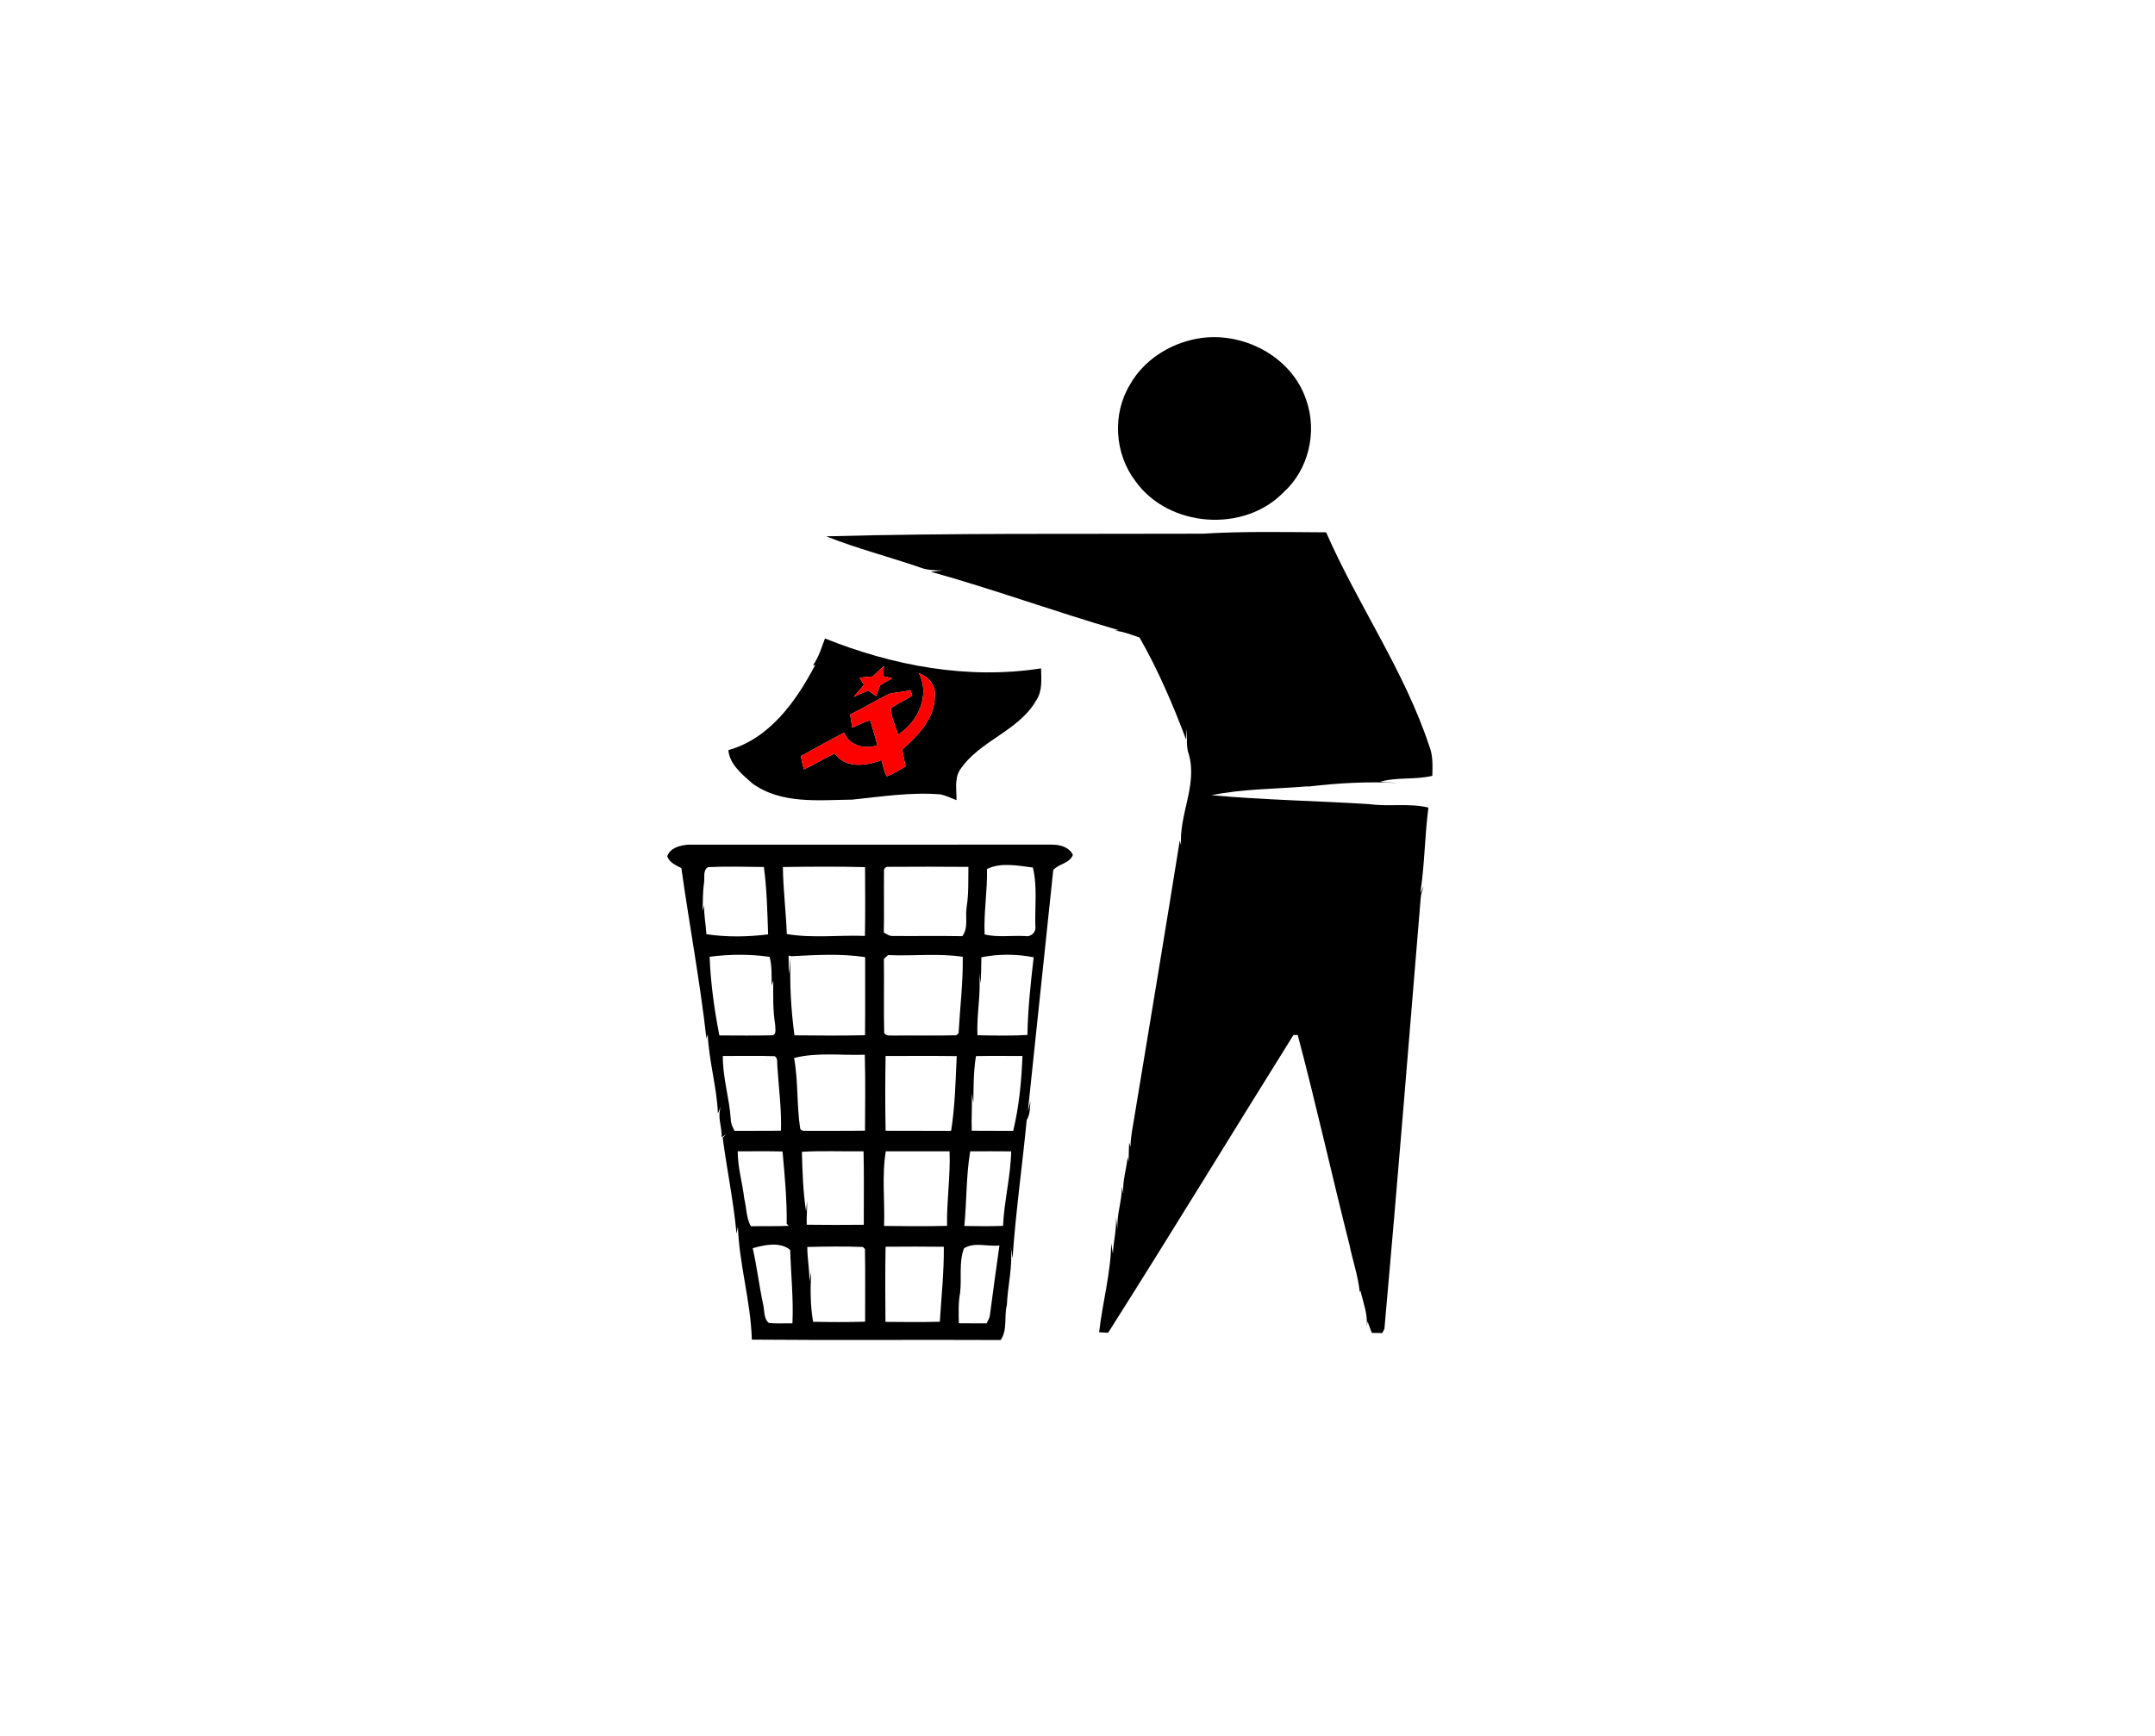
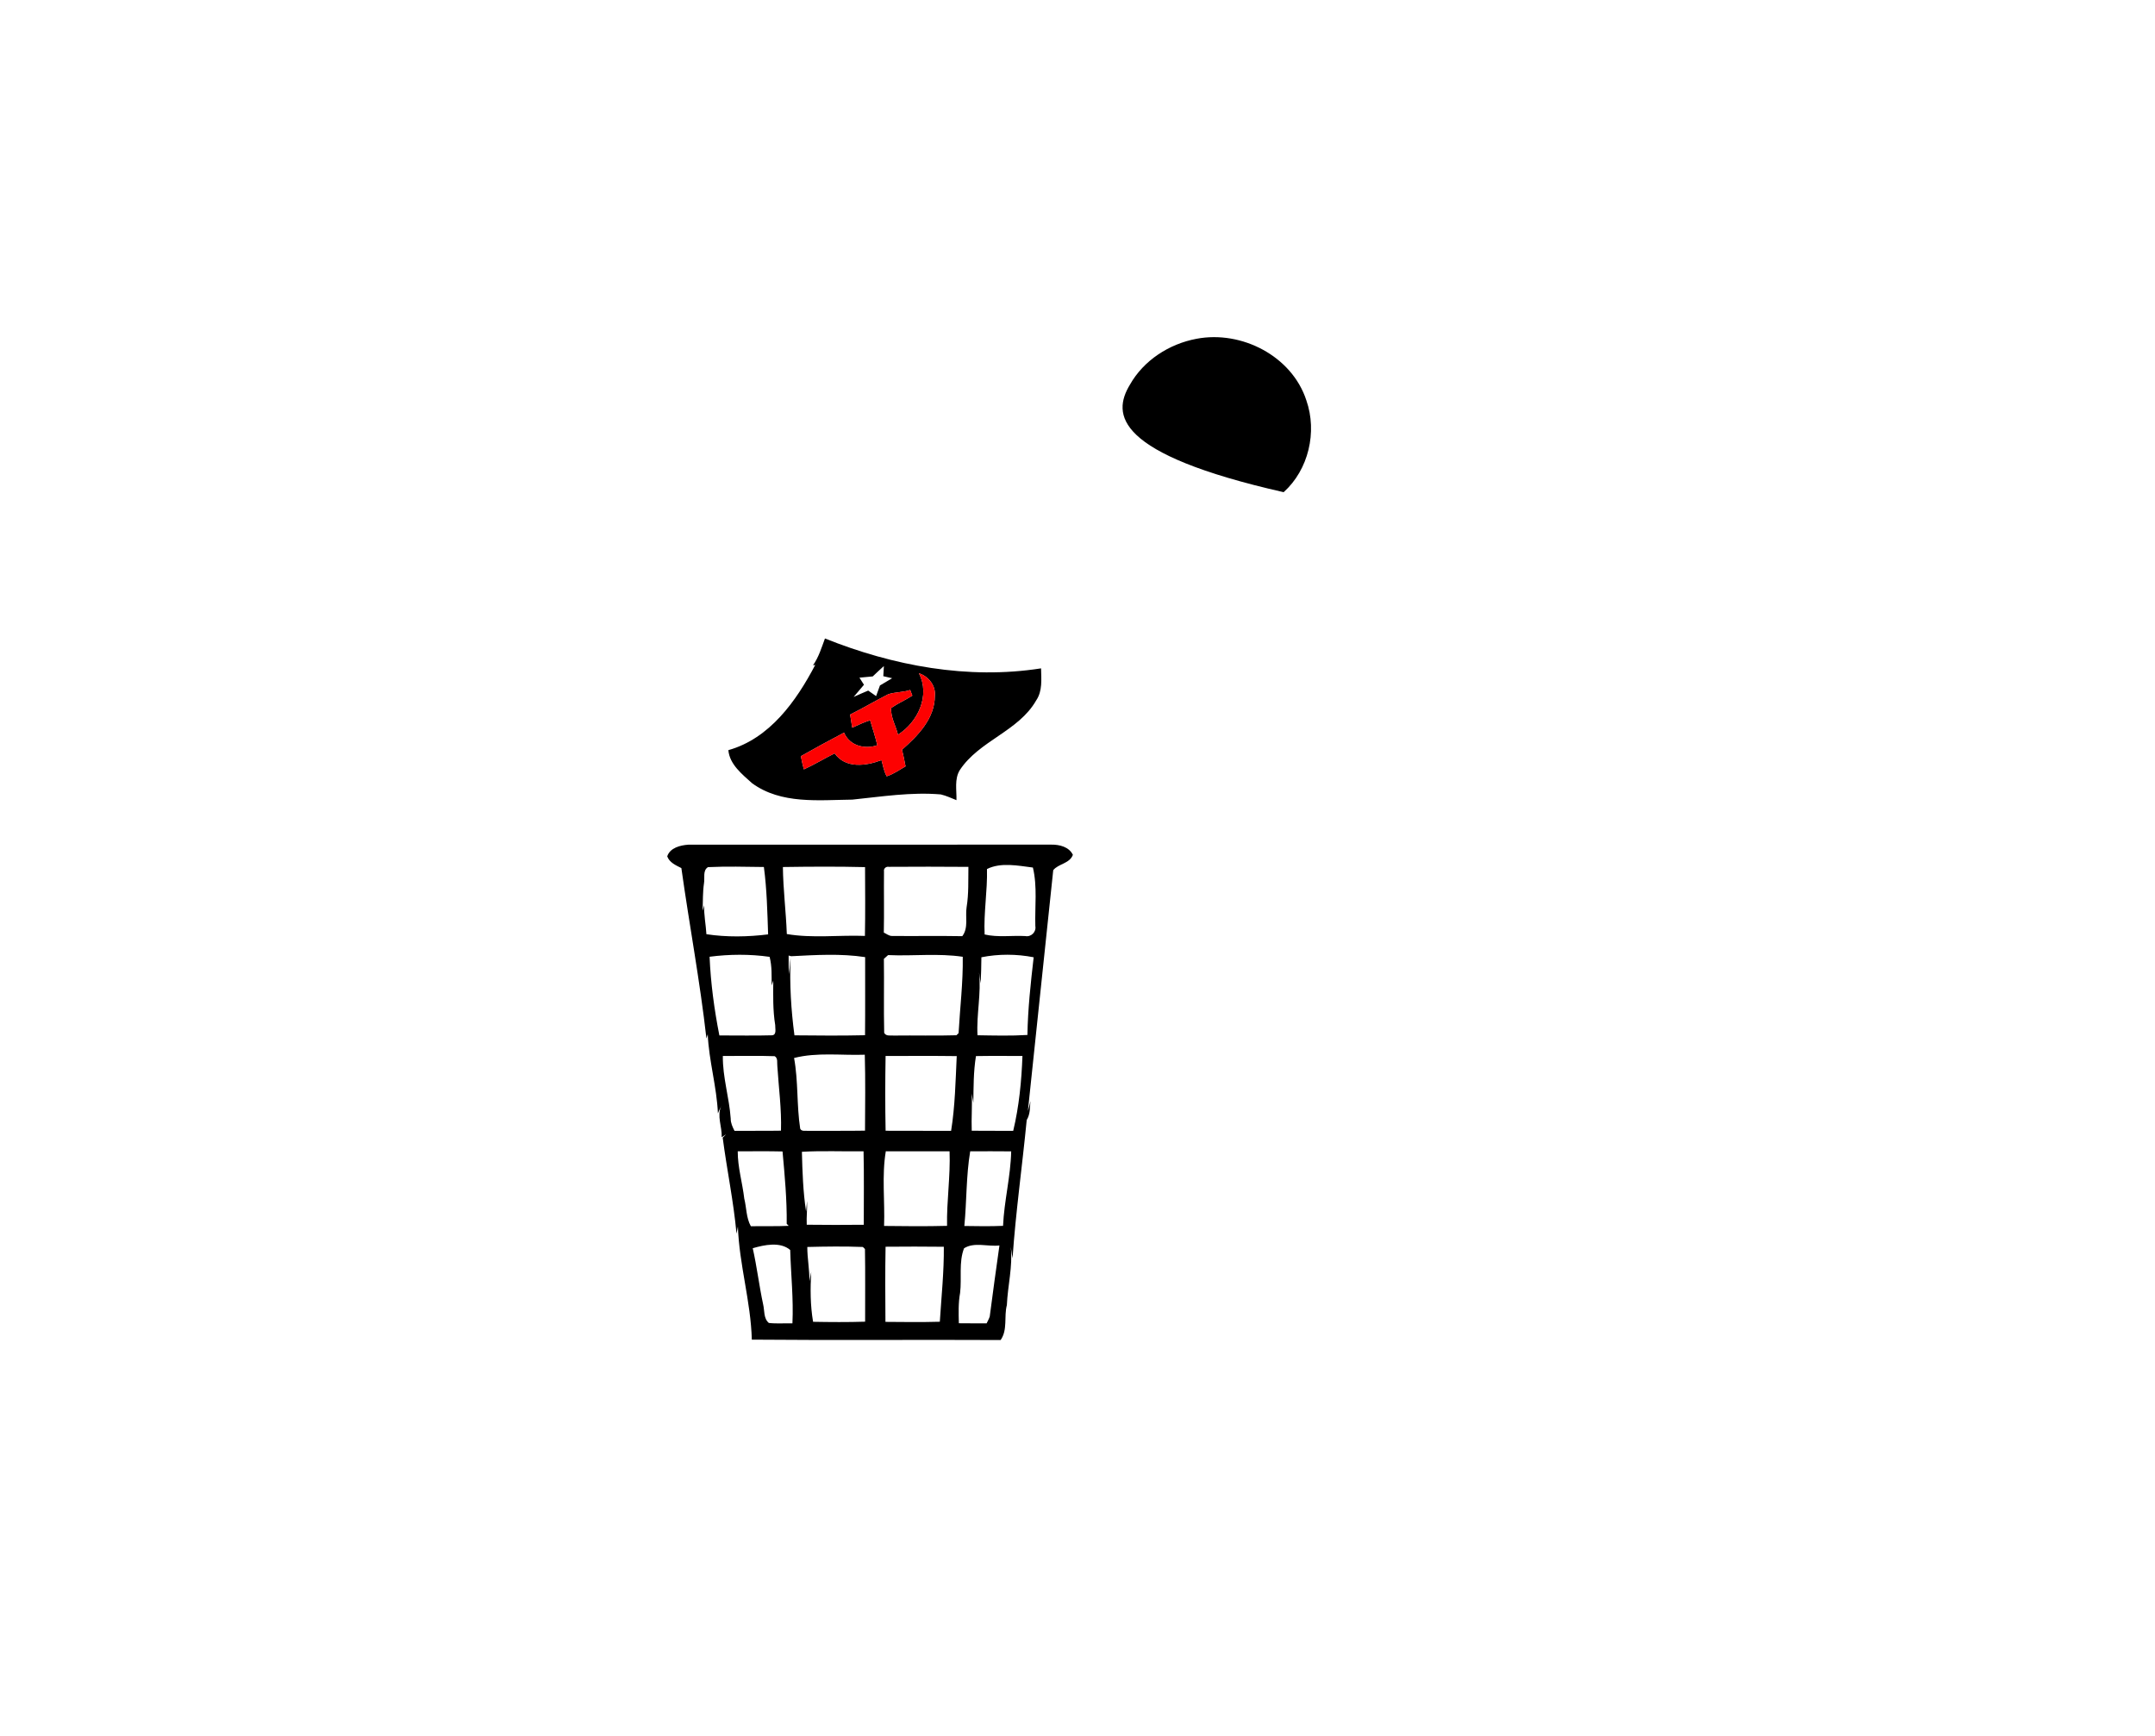
<svg xmlns="http://www.w3.org/2000/svg" width="1152pt" height="928pt" viewBox="0 0 1152 928" version="1.1">
  <g id="#ffffffff">
</g>
  <g id="#000000ff">
-     <path fill="#000000" opacity="1.00" d=" M 639.63 181.11 C 663.66 176.52 690.66 190.31 698.36 214.09 C 704.22 230.91 699.55 251.10 686.20 263.12 C 665.02 285.05 624.73 282.07 607.00 257.25 C 595.82 242.63 594.45 221.48 604.00 205.69 C 611.36 192.61 625.03 183.84 639.63 181.11 Z" />
-     <path fill="#000000" opacity="1.00" d=" M 643.00 285.30 C 664.91 283.96 686.95 284.46 708.92 284.58 C 725.86 323.36 750.77 358.59 764.11 399.02 C 766.08 404.03 765.82 409.48 765.68 414.75 C 756.49 416.98 746.69 415.30 737.69 417.95 C 740.77 418.27 743.89 418.24 746.98 418.58 C 731.11 417.72 715.20 418.61 699.43 420.48 C 699.20 420.46 698.74 420.42 698.51 420.40 C 681.56 421.84 664.32 421.68 647.65 425.12 C 675.71 427.65 703.92 428.13 732.04 429.88 C 742.49 431.36 753.28 429.22 763.59 431.72 C 761.60 446.90 761.60 462.28 759.26 477.39 C 759.86 476.15 760.44 474.90 761.05 473.67 C 760.35 475.91 759.51 478.15 759.43 480.53 C 753.13 557.16 746.91 633.88 740.07 710.44 C 739.69 711.17 739.31 711.91 738.92 712.64 C 737.04 712.60 735.18 712.56 733.32 712.54 C 732.52 710.52 731.78 708.48 731.06 706.45 C 730.92 707.26 730.78 708.08 730.66 708.90 C 731.10 702.70 728.96 696.76 727.44 690.84 L 727.65 690.43 L 726.85 690.49 C 725.95 681.98 723.10 673.84 721.39 665.48 C 711.93 628.17 703.56 590.35 693.72 553.28 C 693.15 553.30 691.99 553.33 691.41 553.35 C 658.31 606.33 625.85 659.73 592.38 712.47 C 590.77 712.40 589.16 712.32 587.56 712.24 C 589.34 696.33 593.81 680.72 594.01 664.64 C 594.31 666.49 594.56 668.35 594.94 670.20 C 595.19 663.65 597.00 657.25 596.54 650.68 C 596.85 652.91 597.10 655.15 597.43 657.39 C 596.72 649.62 599.80 642.21 599.72 634.47 C 599.98 635.67 600.23 636.89 600.49 638.11 C 599.92 631.48 602.21 625.10 602.79 618.56 C 602.96 619.35 603.13 620.15 603.31 620.96 C 603.35 617.59 603.51 614.22 603.61 610.86 C 603.84 611.60 604.08 612.34 604.33 613.09 C 604.37 607.84 605.52 602.70 606.34 597.54 C 614.51 548.11 622.76 498.71 630.69 449.24 C 630.91 450.12 631.14 451.01 631.37 451.91 C 630.21 435.42 640.13 419.85 635.57 403.42 C 633.83 398.99 634.91 394.27 634.18 389.71 C 634.18 391.60 634.16 393.49 634.06 395.39 C 627.01 376.68 619.11 358.20 609.16 340.80 C 604.86 339.40 600.63 337.59 596.07 337.19 C 596.71 337.08 597.36 336.98 598.01 336.88 C 564.36 327.17 531.37 315.05 497.62 305.67 C 499.72 305.39 501.83 305.19 503.95 305.00 C 499.99 304.82 495.93 304.92 492.18 303.47 C 475.41 297.69 458.16 293.26 441.66 286.72 C 508.72 284.89 575.88 285.55 643.00 285.30 Z" />
+     <path fill="#000000" opacity="1.00" d=" M 639.63 181.11 C 663.66 176.52 690.66 190.31 698.36 214.09 C 704.22 230.91 699.55 251.10 686.20 263.12 C 595.82 242.63 594.45 221.48 604.00 205.69 C 611.36 192.61 625.03 183.84 639.63 181.11 Z" />
    <path fill="#000000" opacity="1.00" d=" M 441.00 341.32 C 477.43 355.93 517.45 363.43 556.52 357.30 C 556.62 363.09 557.37 369.32 553.93 374.41 C 544.48 390.99 523.48 395.89 513.09 411.67 C 510.12 416.48 511.44 422.42 511.30 427.76 C 508.54 426.65 505.82 425.38 502.92 424.69 C 487.09 423.34 471.34 425.86 455.64 427.47 C 437.58 427.68 417.58 430.04 402.05 418.71 C 396.74 413.91 390.02 408.66 389.36 401.02 C 411.48 394.82 425.67 374.78 435.81 355.44 C 435.51 355.50 434.90 355.62 434.60 355.68 C 437.65 351.36 439.18 346.22 441.00 341.32 M 466.54 361.61 C 464.17 361.81 461.80 362.03 459.44 362.27 C 460.24 363.54 461.03 364.80 461.85 366.07 C 460.00 368.23 458.17 370.41 456.33 372.58 C 458.90 371.40 461.50 370.28 464.12 369.18 C 465.52 370.16 466.92 371.15 468.34 372.13 C 469.03 370.23 469.71 368.33 470.40 366.44 C 472.58 365.16 474.76 363.88 476.92 362.57 C 475.34 362.20 473.76 361.84 472.19 361.49 C 472.31 359.68 472.42 357.87 472.50 356.07 C 470.48 357.88 468.50 359.73 466.54 361.61 M 491.22 359.91 C 497.40 371.83 490.66 386.04 480.03 392.77 C 478.92 388.02 476.05 383.43 476.37 378.49 C 479.97 376.00 484.03 374.25 487.71 371.88 C 487.32 370.86 486.94 369.86 486.56 368.86 C 482.76 370.16 478.64 369.90 474.86 371.13 C 467.98 374.59 461.37 378.58 454.46 381.99 C 454.81 384.33 455.21 386.67 455.57 389.02 C 458.70 387.54 461.86 386.12 465.14 385.02 C 466.45 389.47 467.92 393.87 468.99 398.39 C 462.28 400.75 454.07 398.62 451.21 391.66 C 443.47 395.75 435.76 399.91 428.14 404.24 C 428.55 406.62 429.08 408.97 429.73 411.30 C 435.35 408.73 440.64 405.51 446.17 402.74 C 451.99 410.99 463.00 409.49 471.21 406.34 C 472.03 409.25 472.53 412.32 473.99 415.01 C 477.63 413.83 480.78 411.58 484.07 409.68 C 483.53 406.70 482.89 403.73 482.19 400.79 C 490.68 393.31 499.74 384.11 499.74 371.99 C 500.31 366.48 496.31 361.54 491.22 359.91 Z" />
    <path fill="#000000" opacity="1.00" d=" M 356.68 457.80 C 358.16 453.21 363.68 451.86 367.94 451.56 C 432.61 451.51 497.28 451.57 561.96 451.53 C 566.36 451.47 571.44 452.69 573.54 456.99 C 571.74 461.75 565.76 461.72 563.03 465.19 C 558.59 508.05 553.92 551.03 549.48 593.93 C 550.06 592.19 550.43 590.39 550.84 588.62 C 550.55 592.09 550.75 595.66 548.85 598.75 C 546.46 623.39 542.98 647.96 541.27 672.67 C 540.93 670.64 540.68 668.61 540.34 666.60 C 541.45 677.04 538.68 687.30 538.24 697.69 C 536.61 703.85 538.77 710.85 534.91 716.37 C 490.58 716.14 446.23 716.56 401.90 716.16 C 401.37 695.81 395.15 676.00 394.46 655.70 C 394.21 656.97 393.97 658.24 393.72 659.53 C 392.16 642.32 388.57 625.32 386.33 608.18 C 386.79 607.73 387.71 606.83 388.18 606.38 C 387.37 606.89 386.59 607.41 385.80 607.94 C 386.04 602.32 383.12 596.68 385.55 591.23 C 384.90 592.52 384.34 593.86 383.77 595.20 C 383.16 580.97 378.96 567.11 378.33 552.89 C 378.09 553.65 377.86 554.41 377.64 555.18 C 374.22 524.72 368.50 494.46 364.24 464.07 C 361.31 462.59 357.89 461.14 356.68 457.80 M 527.61 464.58 C 527.90 476.28 525.80 487.85 526.35 499.56 C 533.46 501.22 540.85 500.02 548.08 500.41 C 551.21 501.04 554.04 498.21 553.46 495.08 C 553.15 484.66 554.61 474.02 552.16 463.78 C 544.20 462.78 534.98 460.87 527.61 464.58 M 378.48 463.56 C 375.57 465.30 376.84 469.33 376.34 472.16 C 375.61 477.04 375.80 481.98 375.58 486.90 C 375.85 485.91 376.14 484.93 376.44 483.96 C 376.23 489.16 377.34 494.25 377.63 499.42 C 388.39 501.06 399.80 500.87 410.61 499.51 C 410.21 487.49 409.94 475.38 408.35 463.49 C 398.40 463.36 388.41 463.10 378.48 463.56 M 418.51 463.50 C 418.65 475.48 420.17 487.36 420.61 499.33 C 434.28 501.67 448.48 499.80 462.36 500.33 C 462.60 488.07 462.48 475.81 462.43 463.55 C 447.80 463.19 433.15 463.28 418.51 463.50 M 472.56 465.81 C 472.45 476.72 472.68 487.64 472.46 498.55 C 473.89 499.21 475.22 500.38 476.87 500.36 C 489.38 500.48 501.90 500.24 514.41 500.47 C 517.84 495.99 515.91 490.12 516.72 484.96 C 517.90 477.84 517.56 470.60 517.68 463.42 C 503.50 463.30 489.33 463.31 475.16 463.40 C 473.72 463.11 472.26 464.27 472.56 465.81 M 421.58 510.82 C 421.59 514.14 421.55 517.47 421.77 520.80 C 422.13 517.97 422.21 515.11 422.61 512.29 C 422.05 526.05 422.88 539.88 424.69 553.48 C 437.27 553.61 449.85 553.71 462.42 553.42 C 462.56 539.50 462.44 525.58 462.48 511.67 C 449.51 509.68 436.01 510.52 422.91 511.19 C 422.58 511.09 421.91 510.91 421.58 510.82 M 379.32 511.47 C 379.92 525.58 381.82 539.69 384.56 553.54 C 393.96 553.52 403.38 553.73 412.78 553.46 C 415.35 553.17 414.31 549.73 414.40 547.97 C 413.12 540.12 413.31 532.13 413.37 524.21 C 413.08 525.08 412.79 525.96 412.49 526.84 C 412.47 521.71 412.71 516.53 411.41 511.52 C 400.91 510.01 389.84 510.10 379.32 511.47 M 472.50 512.60 C 472.69 525.78 472.35 538.97 472.66 552.15 C 473.70 554.16 476.13 553.40 477.97 553.60 C 489.07 553.45 500.18 553.78 511.28 553.44 C 511.56 553.16 512.14 552.60 512.43 552.32 C 513.18 538.70 514.87 525.15 514.66 511.49 C 501.52 509.51 488.03 511.19 474.75 510.58 C 473.99 511.25 473.24 511.92 472.50 512.60 M 524.62 511.75 C 524.55 516.39 524.49 521.03 524.25 525.66 C 523.92 523.71 523.66 521.75 523.36 519.80 C 524.63 531.06 521.93 542.19 522.54 553.44 C 531.43 553.58 540.35 553.83 549.23 553.28 C 549.46 539.37 550.98 525.53 552.57 511.75 C 543.49 509.96 533.69 509.92 524.62 511.75 M 424.49 565.59 C 426.78 578.05 425.83 590.85 427.76 603.37 C 428.50 605.04 430.53 604.34 431.96 604.54 C 442.11 604.47 452.26 604.61 462.41 604.44 C 462.46 590.91 462.68 577.37 462.29 563.84 C 449.72 564.28 436.78 562.44 424.49 565.59 M 473.41 564.52 C 473.18 577.84 473.16 591.17 473.42 604.49 C 485.09 604.57 496.76 604.47 508.43 604.55 C 510.55 591.42 510.81 577.89 511.44 564.58 C 498.76 564.41 486.08 564.51 473.41 564.52 M 521.72 564.57 C 520.37 572.85 520.43 581.22 520.33 589.58 C 520.00 587.91 519.73 586.24 519.43 584.58 C 519.81 591.21 519.20 597.84 519.46 604.48 C 526.85 604.57 534.24 604.48 541.63 604.54 C 544.76 591.54 546.09 577.91 546.57 564.52 C 538.29 564.51 530.00 564.42 521.72 564.57 M 390.62 598.03 C 390.59 600.36 391.61 602.50 392.64 604.53 C 400.92 604.47 409.21 604.60 417.49 604.45 C 417.85 592.90 416.27 581.45 415.54 569.96 C 415.30 568.15 415.99 565.78 414.15 564.63 C 404.91 564.29 395.65 564.57 386.41 564.52 C 386.26 575.83 389.85 586.79 390.62 598.03 M 394.37 615.49 C 394.34 624.03 396.88 632.29 397.86 640.74 C 399.09 645.66 398.86 651.03 401.39 655.55 C 408.14 655.38 414.89 655.66 421.63 655.32 C 421.36 655.05 420.82 654.51 420.55 654.24 C 420.70 641.30 419.49 628.42 418.32 615.56 C 410.34 615.37 402.36 615.47 394.37 615.49 M 428.67 615.74 C 428.94 626.37 429.29 637.11 430.90 647.66 C 431.10 645.77 431.25 643.90 431.43 642.03 C 431.61 646.27 431.06 650.49 431.26 654.73 C 441.42 654.87 451.59 654.84 461.75 654.75 C 461.73 641.66 461.94 628.57 461.63 615.48 C 450.65 615.62 439.63 615.10 428.67 615.74 M 473.53 615.46 C 471.32 628.52 473.09 642.11 472.60 655.38 C 483.82 655.53 495.05 655.62 506.27 655.33 C 506.02 642.00 508.12 628.80 507.61 615.48 C 496.25 615.44 484.89 615.47 473.53 615.46 M 515.51 655.40 C 522.41 655.52 529.31 655.61 536.20 655.33 C 536.79 641.97 540.27 628.88 540.55 615.51 C 533.25 615.42 525.94 615.46 518.64 615.49 C 516.44 628.62 516.80 642.13 515.51 655.40 M 402.39 667.29 C 404.64 677.24 405.82 687.40 407.97 697.39 C 408.76 700.70 408.11 704.78 411.00 707.24 C 415.18 707.72 419.41 707.34 423.61 707.45 C 424.23 694.33 422.79 681.29 422.42 668.23 C 417.11 663.67 408.60 665.48 402.39 667.29 M 515.34 667.34 C 512.46 674.81 514.19 683.29 513.24 691.16 C 512.25 696.51 512.45 701.98 512.57 707.40 C 517.52 707.47 522.46 707.43 527.42 707.46 C 528.00 706.26 528.65 705.09 529.08 703.83 C 530.72 691.15 532.48 678.48 534.27 665.82 C 528.10 666.55 520.73 663.83 515.34 667.34 M 431.56 666.62 C 431.54 672.75 432.80 678.79 432.68 684.95 C 433.04 683.28 433.36 681.62 433.66 679.95 C 433.12 688.83 433.15 697.83 434.65 706.62 C 443.92 706.79 453.20 706.86 462.47 706.56 C 462.42 693.61 462.62 680.66 462.38 667.72 C 462.10 667.45 461.54 666.90 461.26 666.62 C 451.38 666.24 441.45 666.37 431.56 666.62 M 473.40 666.49 C 473.14 679.88 473.25 693.27 473.33 706.66 C 483.02 706.74 492.71 706.87 502.40 706.59 C 503.24 693.23 504.67 679.91 504.54 666.51 C 494.16 666.38 483.78 666.40 473.40 666.49 Z" />
  </g>
  <g id="#fd0101ff">
-     <path fill="#fd0101" opacity="1.00" d=" M 466.54 361.61 C 468.50 359.73 470.48 357.88 472.50 356.07 C 472.42 357.87 472.31 359.68 472.19 361.49 C 473.76 361.84 475.34 362.20 476.92 362.57 C 474.76 363.88 472.58 365.16 470.40 366.44 C 469.71 368.33 469.03 370.23 468.34 372.13 C 466.92 371.15 465.52 370.16 464.12 369.18 C 461.50 370.28 458.90 371.40 456.33 372.58 C 458.17 370.41 460.00 368.23 461.85 366.07 C 461.03 364.80 460.24 363.54 459.44 362.27 C 461.80 362.03 464.17 361.81 466.54 361.61 Z" />
    <path fill="#fd0101" opacity="1.00" d=" M 491.22 359.91 C 496.31 361.54 500.31 366.48 499.74 371.99 C 499.74 384.11 490.68 393.31 482.19 400.79 C 482.89 403.73 483.53 406.70 484.07 409.68 C 480.78 411.58 477.63 413.83 473.99 415.01 C 472.53 412.32 472.03 409.25 471.21 406.34 C 463.00 409.49 451.99 410.99 446.17 402.74 C 440.64 405.51 435.35 408.73 429.73 411.30 C 429.08 408.97 428.55 406.62 428.14 404.24 C 435.76 399.91 443.47 395.75 451.21 391.66 C 454.07 398.62 462.28 400.75 468.99 398.39 C 467.92 393.87 466.45 389.47 465.14 385.02 C 461.86 386.12 458.70 387.54 455.57 389.02 C 455.21 386.67 454.81 384.33 454.46 381.99 C 461.37 378.58 467.98 374.59 474.86 371.13 C 478.64 369.90 482.76 370.16 486.56 368.86 C 486.94 369.86 487.32 370.86 487.71 371.88 C 484.03 374.25 479.97 376.00 476.37 378.49 C 476.05 383.43 478.92 388.02 480.03 392.77 C 490.66 386.04 497.40 371.83 491.22 359.91 Z" />
  </g>
</svg>